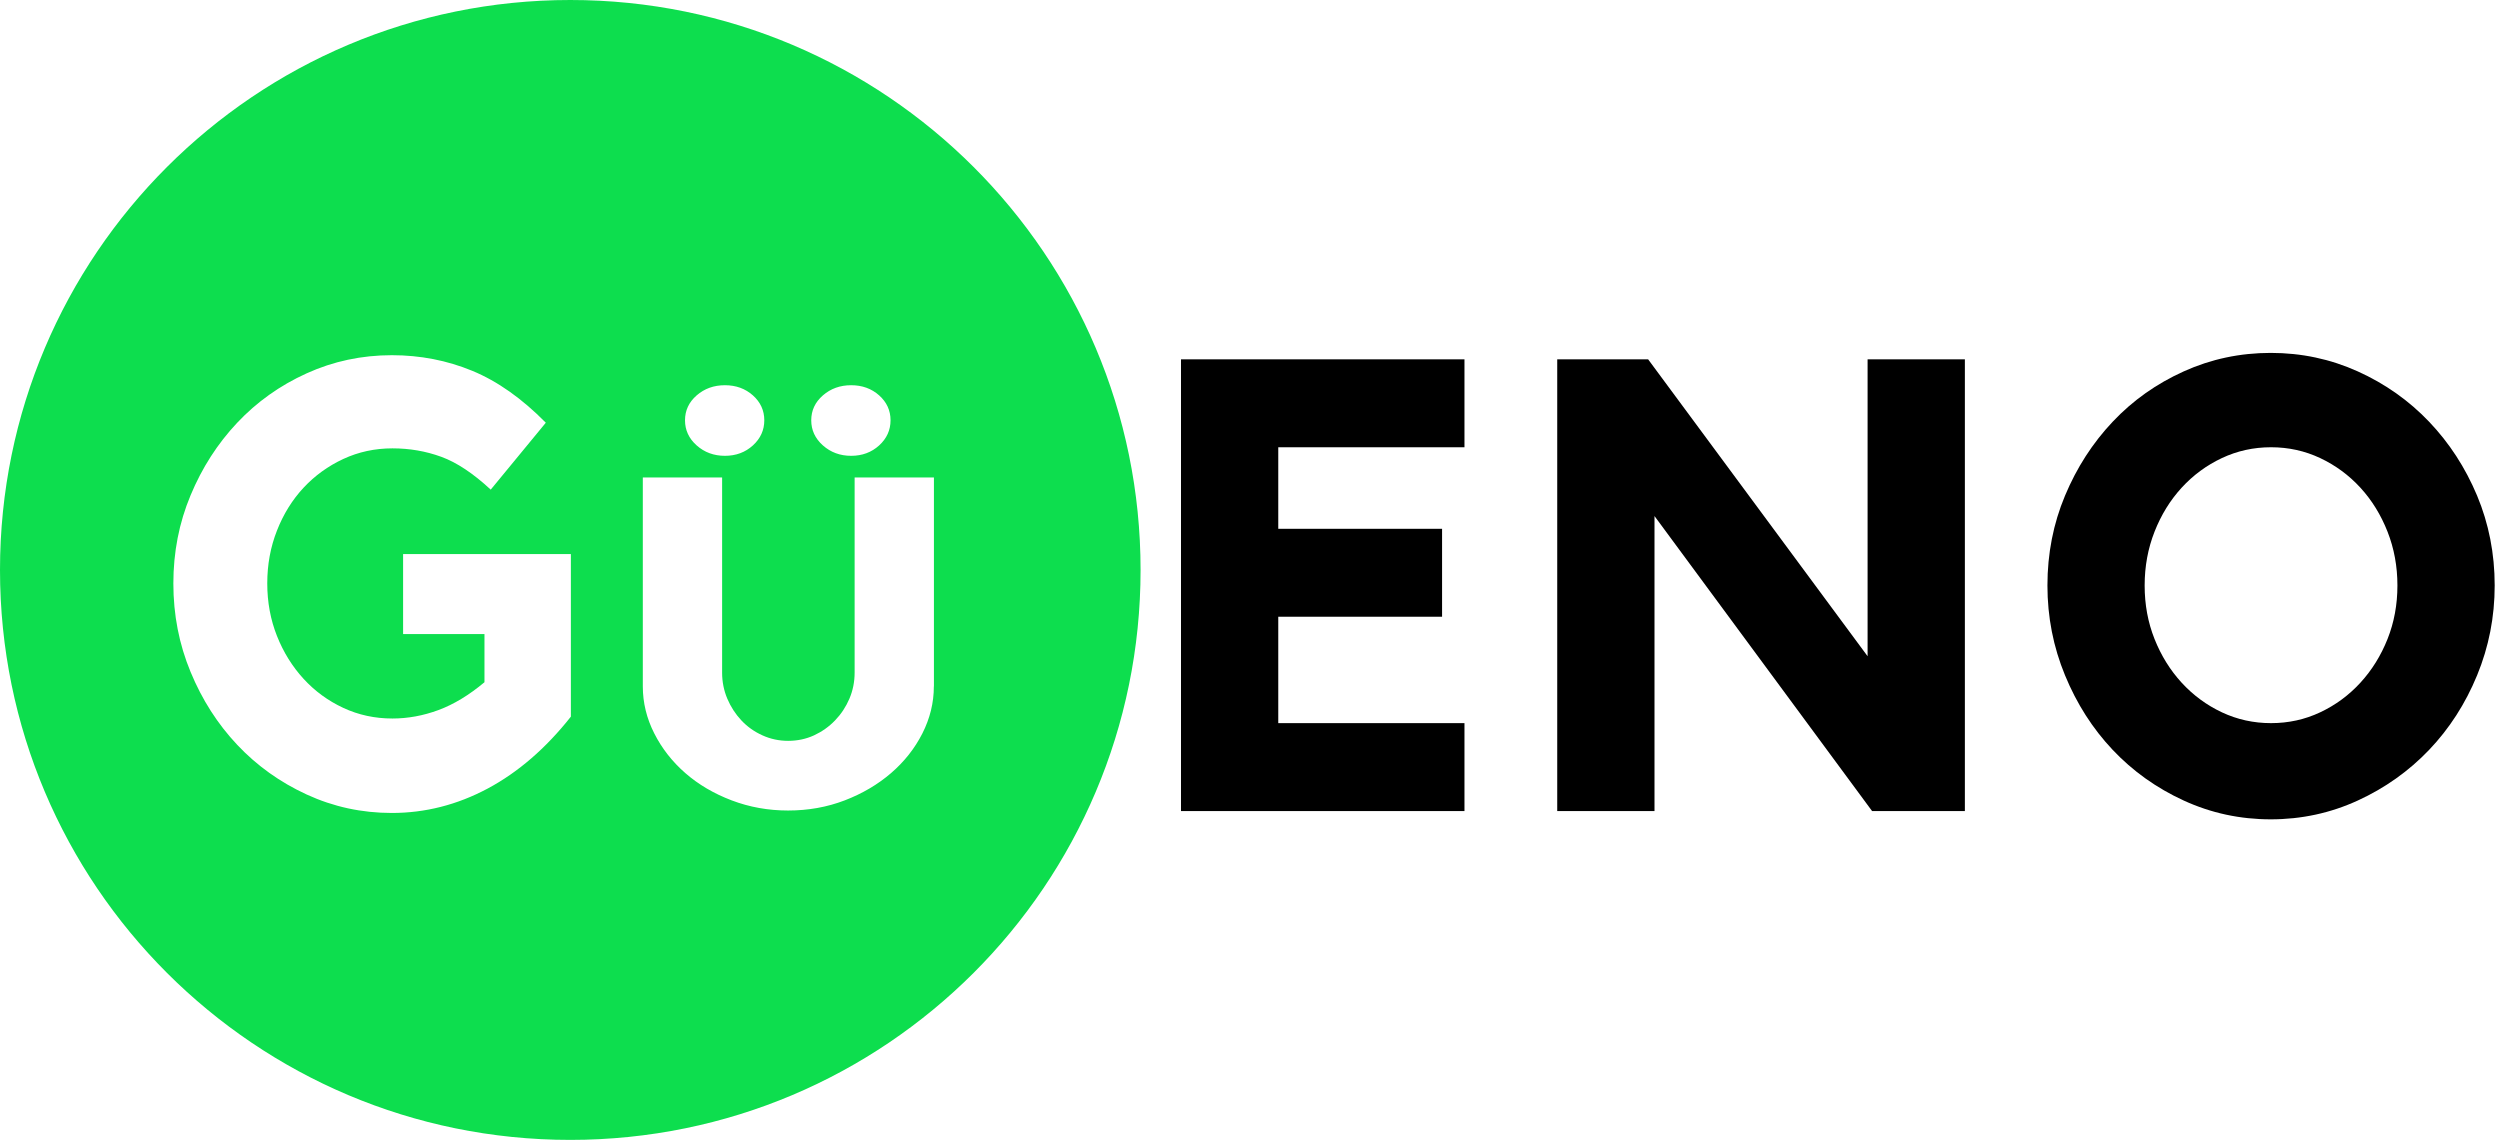
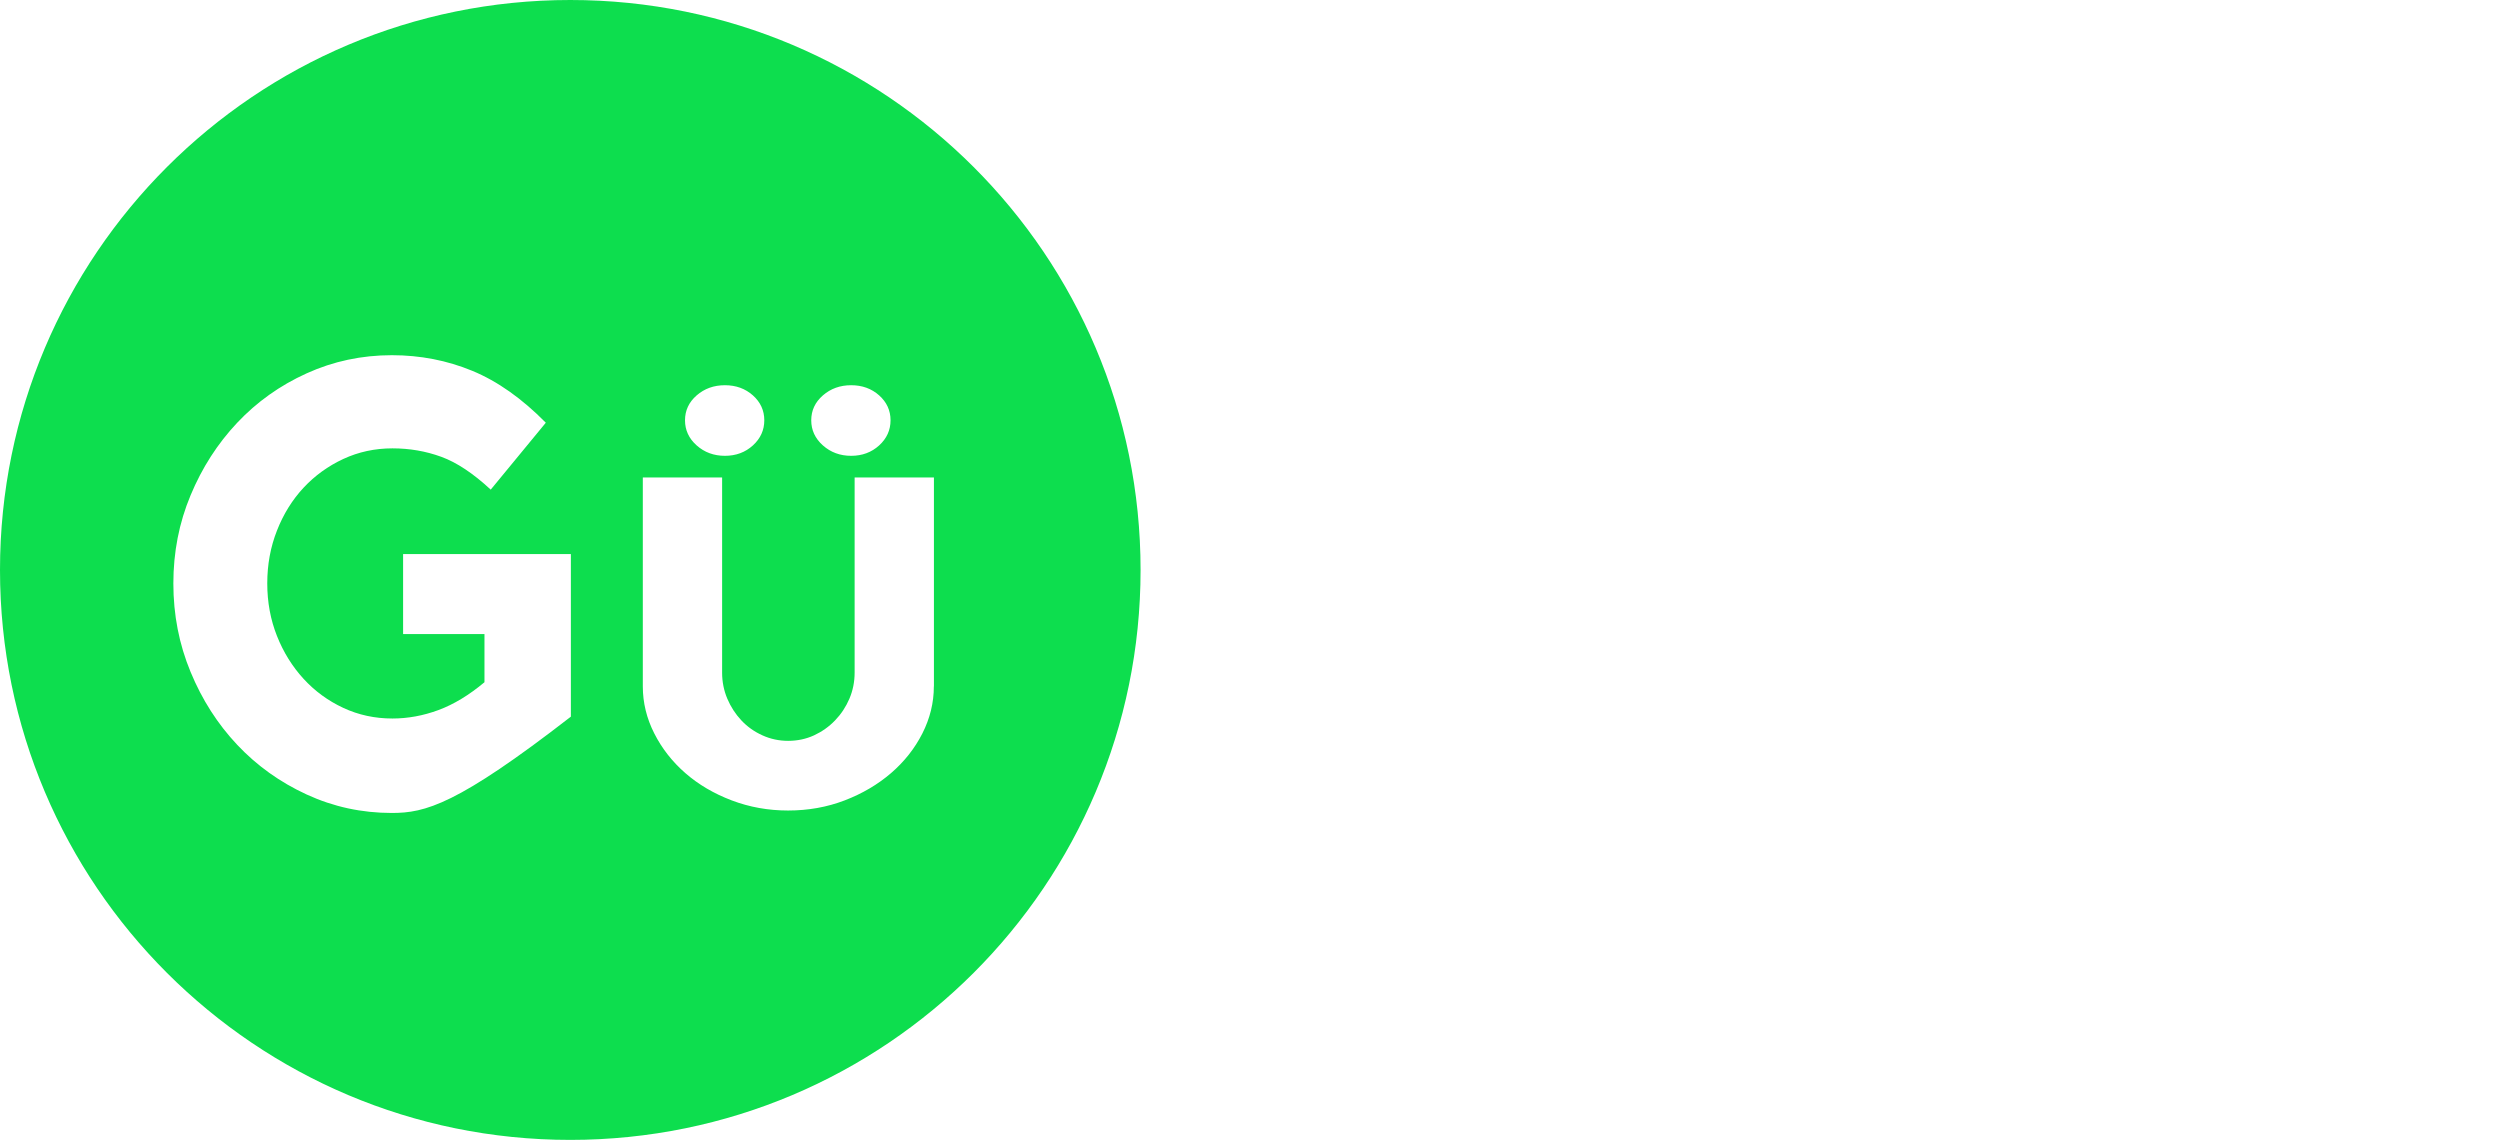
<svg xmlns="http://www.w3.org/2000/svg" width="193" height="88" viewBox="0 0 193 88" fill="none">
-   <path d="M44.026 0C19.711 0 0 19.7 0 44C0 68.3 19.711 88 44.026 88C68.341 88 88.052 68.3 88.052 44C88.054 19.7 68.341 0 44.026 0ZM63.529 30.523C64.13 30 64.856 29.739 65.709 29.739C66.563 29.739 67.282 30 67.87 30.523C68.455 31.046 68.75 31.687 68.75 32.446C68.75 33.206 68.455 33.853 67.87 34.387C67.282 34.921 66.563 35.189 65.709 35.189C64.856 35.189 64.13 34.921 63.529 34.387C62.928 33.853 62.628 33.206 62.628 32.446C62.628 31.687 62.928 31.046 63.529 30.523ZM53.783 30.523C54.384 30 55.11 29.739 55.964 29.739C56.817 29.739 57.536 30 58.124 30.523C58.709 31.046 59.004 31.687 59.004 32.446C59.004 33.206 58.709 33.853 58.124 34.387C57.536 34.921 56.817 35.189 55.964 35.189C55.11 35.189 54.384 34.921 53.783 34.387C53.182 33.853 52.883 33.206 52.883 32.446C52.883 31.687 53.182 31.046 53.783 30.523ZM44.071 55.326C42.138 57.772 39.995 59.623 37.643 60.879C35.29 62.134 32.826 62.761 30.25 62.761C27.93 62.761 25.739 62.286 23.676 61.336C21.614 60.387 19.827 59.107 18.312 57.499C16.797 55.891 15.597 54.015 14.713 51.875C13.825 49.736 13.383 47.458 13.383 45.043C13.383 42.629 13.825 40.359 14.713 38.235C15.597 36.111 16.797 34.244 18.312 32.636C19.827 31.028 21.614 29.755 23.676 28.821C25.739 27.887 27.928 27.421 30.25 27.421C32.439 27.421 34.51 27.823 36.459 28.627C38.407 29.431 40.301 30.769 42.136 32.634L37.884 37.8C36.53 36.545 35.259 35.7 34.066 35.265C32.873 34.829 31.617 34.613 30.296 34.613C28.942 34.613 27.678 34.887 26.503 35.432C25.325 35.98 24.304 36.721 23.435 37.652C22.566 38.586 21.88 39.689 21.382 40.96C20.881 42.231 20.633 43.591 20.633 45.041C20.633 46.488 20.884 47.842 21.382 49.097C21.88 50.352 22.566 51.455 23.435 52.405C24.304 53.354 25.328 54.102 26.503 54.649C27.678 55.197 28.942 55.469 30.296 55.469C31.487 55.469 32.671 55.252 33.849 54.817C35.024 54.381 36.208 53.667 37.401 52.668V48.952H31.119V42.772H44.071V55.326ZM72.093 52.992C72.093 54.252 71.795 55.462 71.206 56.624C70.614 57.787 69.807 58.808 68.786 59.686C67.765 60.564 66.574 61.265 65.216 61.788C63.857 62.31 62.398 62.572 60.839 62.572C59.306 62.572 57.854 62.31 56.482 61.788C55.11 61.265 53.919 60.566 52.911 59.686C51.904 58.808 51.102 57.787 50.512 56.624C49.92 55.46 49.625 54.249 49.625 52.992V36.862H55.747V51.925C55.747 52.637 55.881 53.307 56.147 53.937C56.415 54.567 56.775 55.125 57.23 55.61C57.684 56.097 58.227 56.483 58.855 56.767C59.483 57.053 60.146 57.193 60.841 57.193C61.562 57.193 62.231 57.05 62.847 56.767C63.462 56.481 64.005 56.097 64.472 55.61C64.941 55.123 65.307 54.565 65.575 53.937C65.843 53.307 65.977 52.637 65.977 51.925V36.862H72.099V52.992H72.093Z" fill="#0DDE4E" />
-   <path d="M91.173 62.614H113.057V55.826H98.682V47.612H111.328V40.824H98.682V34.528H113.057V27.74H91.173V62.614ZM144.178 50.66L127.234 27.738H120.218V62.612H127.727V39.839L144.525 62.614H151.688V27.738H144.178V50.66ZM191.232 38.264C190.324 36.1 189.091 34.199 187.527 32.558C185.963 30.918 184.127 29.623 182.02 28.672C179.913 27.72 177.672 27.244 175.301 27.244C172.931 27.244 170.69 27.72 168.583 28.672C166.476 29.623 164.646 30.918 163.1 32.558C161.552 34.197 160.325 36.1 159.42 38.264C158.513 40.429 158.062 42.74 158.062 45.199C158.062 47.627 158.513 49.939 159.42 52.134C160.325 54.332 161.552 56.251 163.1 57.89C164.648 59.529 166.476 60.834 168.583 61.801C170.69 62.768 172.931 63.253 175.301 63.253C177.672 63.253 179.913 62.768 182.02 61.801C184.127 60.834 185.963 59.529 187.527 57.89C189.091 56.251 190.327 54.332 191.232 52.134C192.136 49.939 192.59 47.625 192.59 45.199C192.59 42.74 192.136 40.429 191.232 38.264ZM184.317 49.334C183.807 50.613 183.11 51.737 182.223 52.704C181.336 53.671 180.302 54.435 179.117 54.991C177.936 55.549 176.669 55.826 175.324 55.826C173.976 55.826 172.712 55.547 171.53 54.991C170.348 54.435 169.311 53.671 168.424 52.704C167.537 51.737 166.84 50.613 166.331 49.334C165.821 48.054 165.567 46.678 165.567 45.202C165.567 43.725 165.821 42.34 166.331 41.045C166.84 39.75 167.537 38.62 168.424 37.65C169.311 36.683 170.346 35.921 171.53 35.363C172.712 34.807 173.976 34.528 175.324 34.528C176.671 34.528 177.936 34.807 179.117 35.363C180.299 35.921 181.336 36.683 182.223 37.65C183.11 38.617 183.807 39.75 184.317 41.045C184.826 42.34 185.081 43.725 185.081 45.202C185.081 46.676 184.826 48.054 184.317 49.334Z" fill="black" />
+   <path d="M44.026 0C19.711 0 0 19.7 0 44C0 68.3 19.711 88 44.026 88C68.341 88 88.052 68.3 88.052 44C88.054 19.7 68.341 0 44.026 0ZM63.529 30.523C64.13 30 64.856 29.739 65.709 29.739C66.563 29.739 67.282 30 67.87 30.523C68.455 31.046 68.75 31.687 68.75 32.446C68.75 33.206 68.455 33.853 67.87 34.387C67.282 34.921 66.563 35.189 65.709 35.189C64.856 35.189 64.13 34.921 63.529 34.387C62.928 33.853 62.628 33.206 62.628 32.446C62.628 31.687 62.928 31.046 63.529 30.523ZM53.783 30.523C54.384 30 55.11 29.739 55.964 29.739C56.817 29.739 57.536 30 58.124 30.523C58.709 31.046 59.004 31.687 59.004 32.446C59.004 33.206 58.709 33.853 58.124 34.387C57.536 34.921 56.817 35.189 55.964 35.189C55.11 35.189 54.384 34.921 53.783 34.387C53.182 33.853 52.883 33.206 52.883 32.446C52.883 31.687 53.182 31.046 53.783 30.523ZM44.071 55.326C35.29 62.134 32.826 62.761 30.25 62.761C27.93 62.761 25.739 62.286 23.676 61.336C21.614 60.387 19.827 59.107 18.312 57.499C16.797 55.891 15.597 54.015 14.713 51.875C13.825 49.736 13.383 47.458 13.383 45.043C13.383 42.629 13.825 40.359 14.713 38.235C15.597 36.111 16.797 34.244 18.312 32.636C19.827 31.028 21.614 29.755 23.676 28.821C25.739 27.887 27.928 27.421 30.25 27.421C32.439 27.421 34.51 27.823 36.459 28.627C38.407 29.431 40.301 30.769 42.136 32.634L37.884 37.8C36.53 36.545 35.259 35.7 34.066 35.265C32.873 34.829 31.617 34.613 30.296 34.613C28.942 34.613 27.678 34.887 26.503 35.432C25.325 35.98 24.304 36.721 23.435 37.652C22.566 38.586 21.88 39.689 21.382 40.96C20.881 42.231 20.633 43.591 20.633 45.041C20.633 46.488 20.884 47.842 21.382 49.097C21.88 50.352 22.566 51.455 23.435 52.405C24.304 53.354 25.328 54.102 26.503 54.649C27.678 55.197 28.942 55.469 30.296 55.469C31.487 55.469 32.671 55.252 33.849 54.817C35.024 54.381 36.208 53.667 37.401 52.668V48.952H31.119V42.772H44.071V55.326ZM72.093 52.992C72.093 54.252 71.795 55.462 71.206 56.624C70.614 57.787 69.807 58.808 68.786 59.686C67.765 60.564 66.574 61.265 65.216 61.788C63.857 62.31 62.398 62.572 60.839 62.572C59.306 62.572 57.854 62.31 56.482 61.788C55.11 61.265 53.919 60.566 52.911 59.686C51.904 58.808 51.102 57.787 50.512 56.624C49.92 55.46 49.625 54.249 49.625 52.992V36.862H55.747V51.925C55.747 52.637 55.881 53.307 56.147 53.937C56.415 54.567 56.775 55.125 57.23 55.61C57.684 56.097 58.227 56.483 58.855 56.767C59.483 57.053 60.146 57.193 60.841 57.193C61.562 57.193 62.231 57.05 62.847 56.767C63.462 56.481 64.005 56.097 64.472 55.61C64.941 55.123 65.307 54.565 65.575 53.937C65.843 53.307 65.977 52.637 65.977 51.925V36.862H72.099V52.992H72.093Z" fill="#0DDE4E" />
</svg>